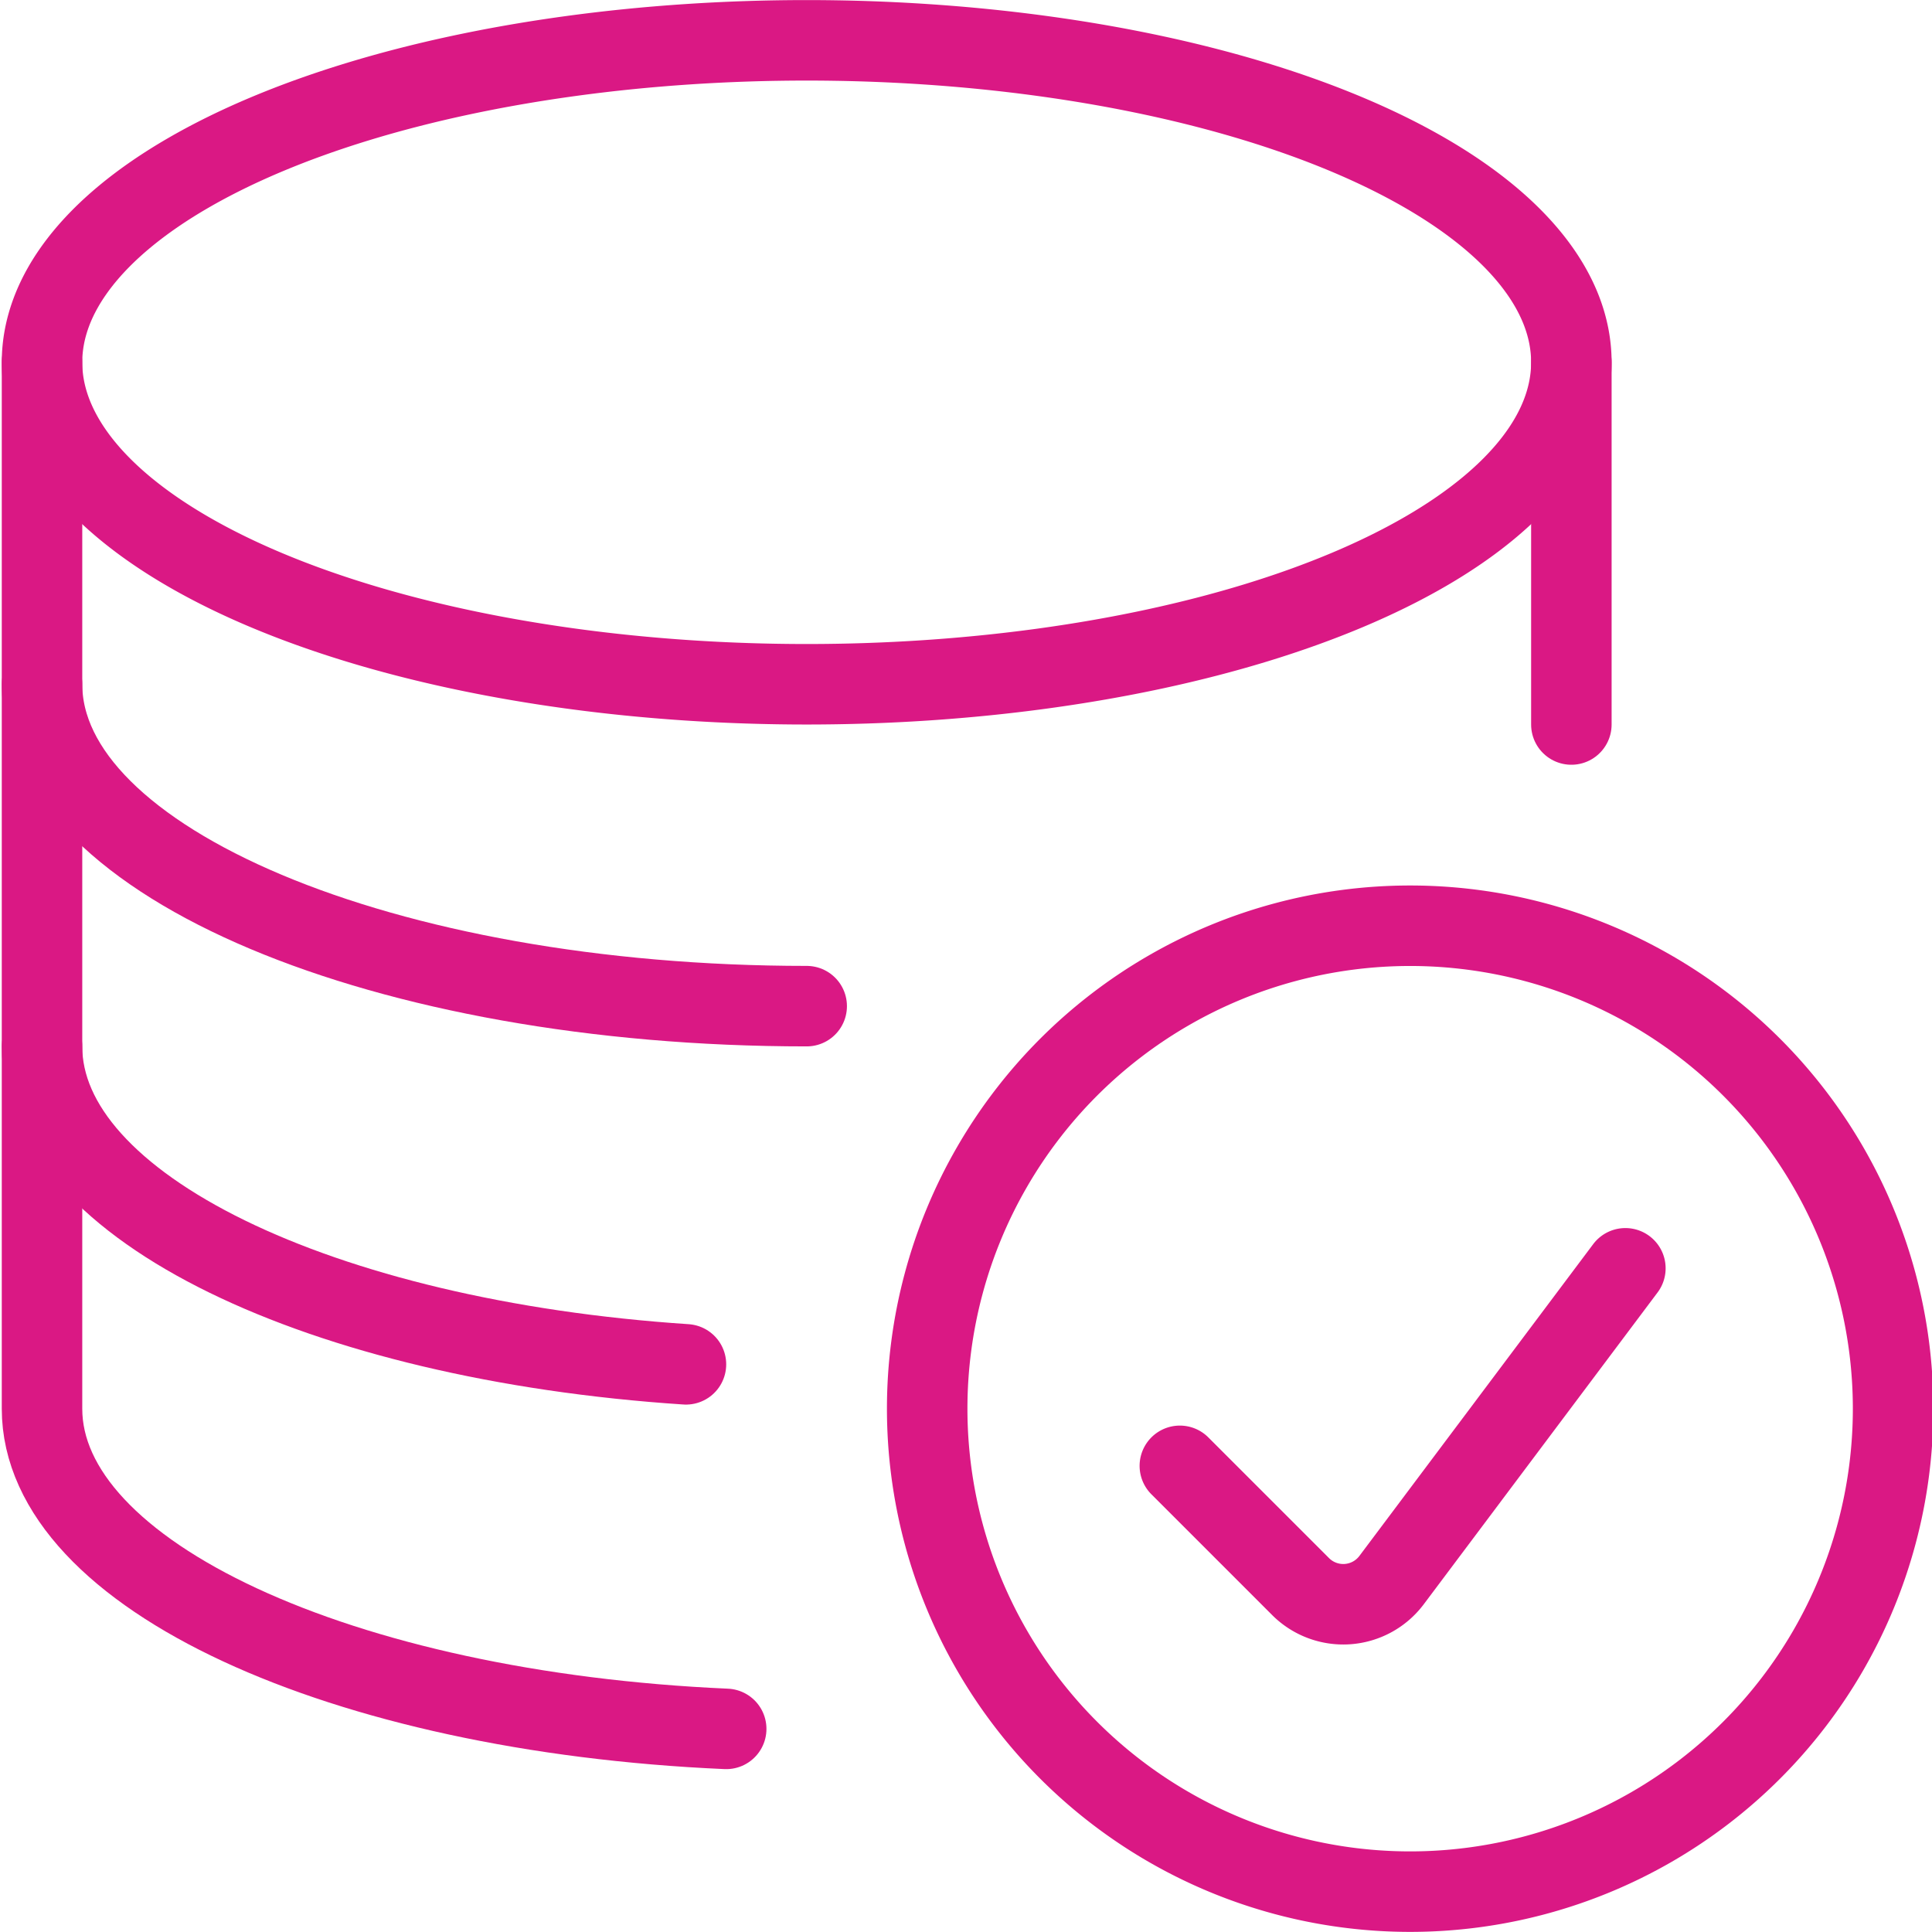
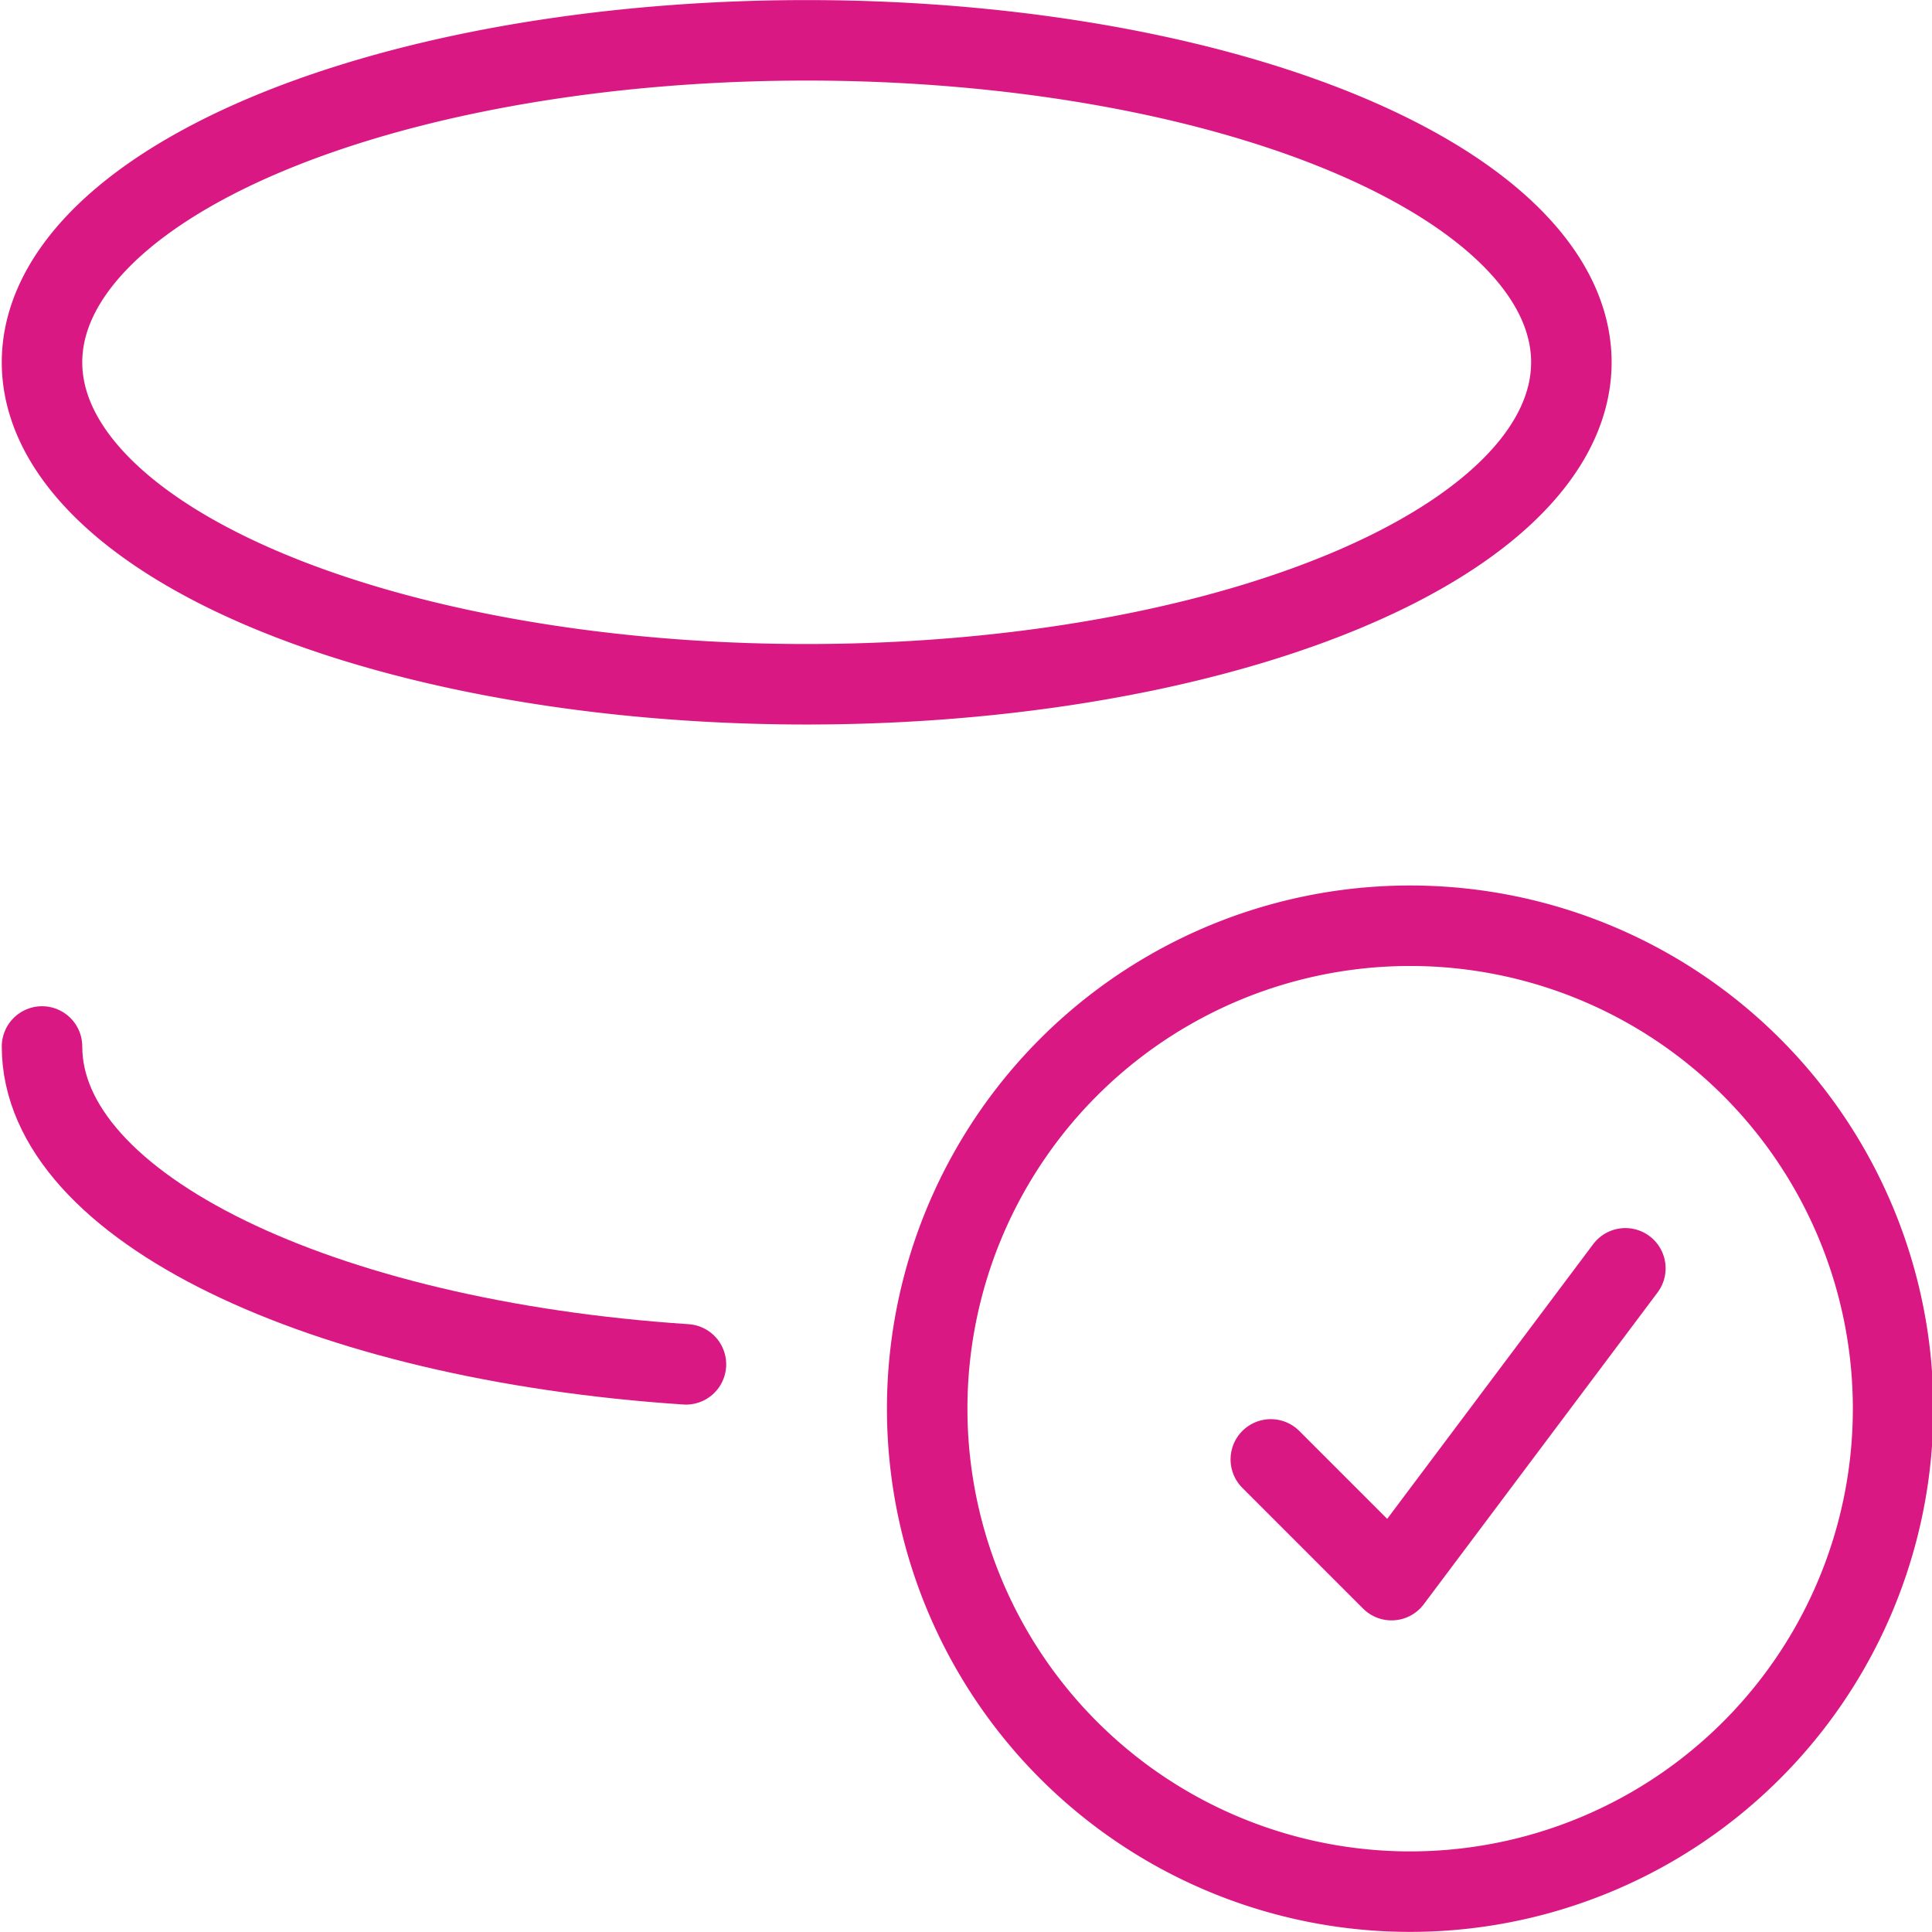
<svg xmlns="http://www.w3.org/2000/svg" version="1.1" viewBox="0 0 80 80" width="80" height="80">
  <g transform="matrix(3.333,0,0,3.333,0,0)">
    <path d="M0.522 4.501 A9.5 4 0 1 0 19.522 4.501 A9.5 4 0 1 0 0.522 4.501 Z" fill="none" stroke="#da1884" stroke-linecap="round" stroke-linejoin="round" />
-     <path d="M10.022,12.5c-5.246,0-9.5-1.79-9.5-4" fill="none" stroke="#da1884" stroke-linecap="round" stroke-linejoin="round" />
    <path d="M8.522,16.95c-4.533-.3-8-1.955-8-3.949" fill="none" stroke="#da1884" stroke-linecap="round" stroke-linejoin="round" />
-     <path d="M9.022,21.479c-4.776-.21-8.5-1.911-8.5-3.978V4.5" fill="none" stroke="#da1884" stroke-linecap="round" stroke-linejoin="round" />
-     <path d="M19.522 4.501L19.522 9.001" fill="none" stroke="#da1884" stroke-linecap="round" stroke-linejoin="round" />
    <path d="M11.519 17.501 A6.000 6.000 0 1 0 23.519 17.501 A6.000 6.000 0 1 0 11.519 17.501 Z" fill="none" stroke="#da1884" stroke-linecap="round" stroke-linejoin="round" />
-     <path d="M20.193,15.757l-2.905,3.874a.75.75,0,0,1-1.13.08l-1.5-1.5" fill="none" stroke="#da1884" stroke-linecap="round" stroke-linejoin="round" />
+     <path d="M20.193,15.757l-2.905,3.874l-1.5-1.5" fill="none" stroke="#da1884" stroke-linecap="round" stroke-linejoin="round" />
  </g>
</svg>